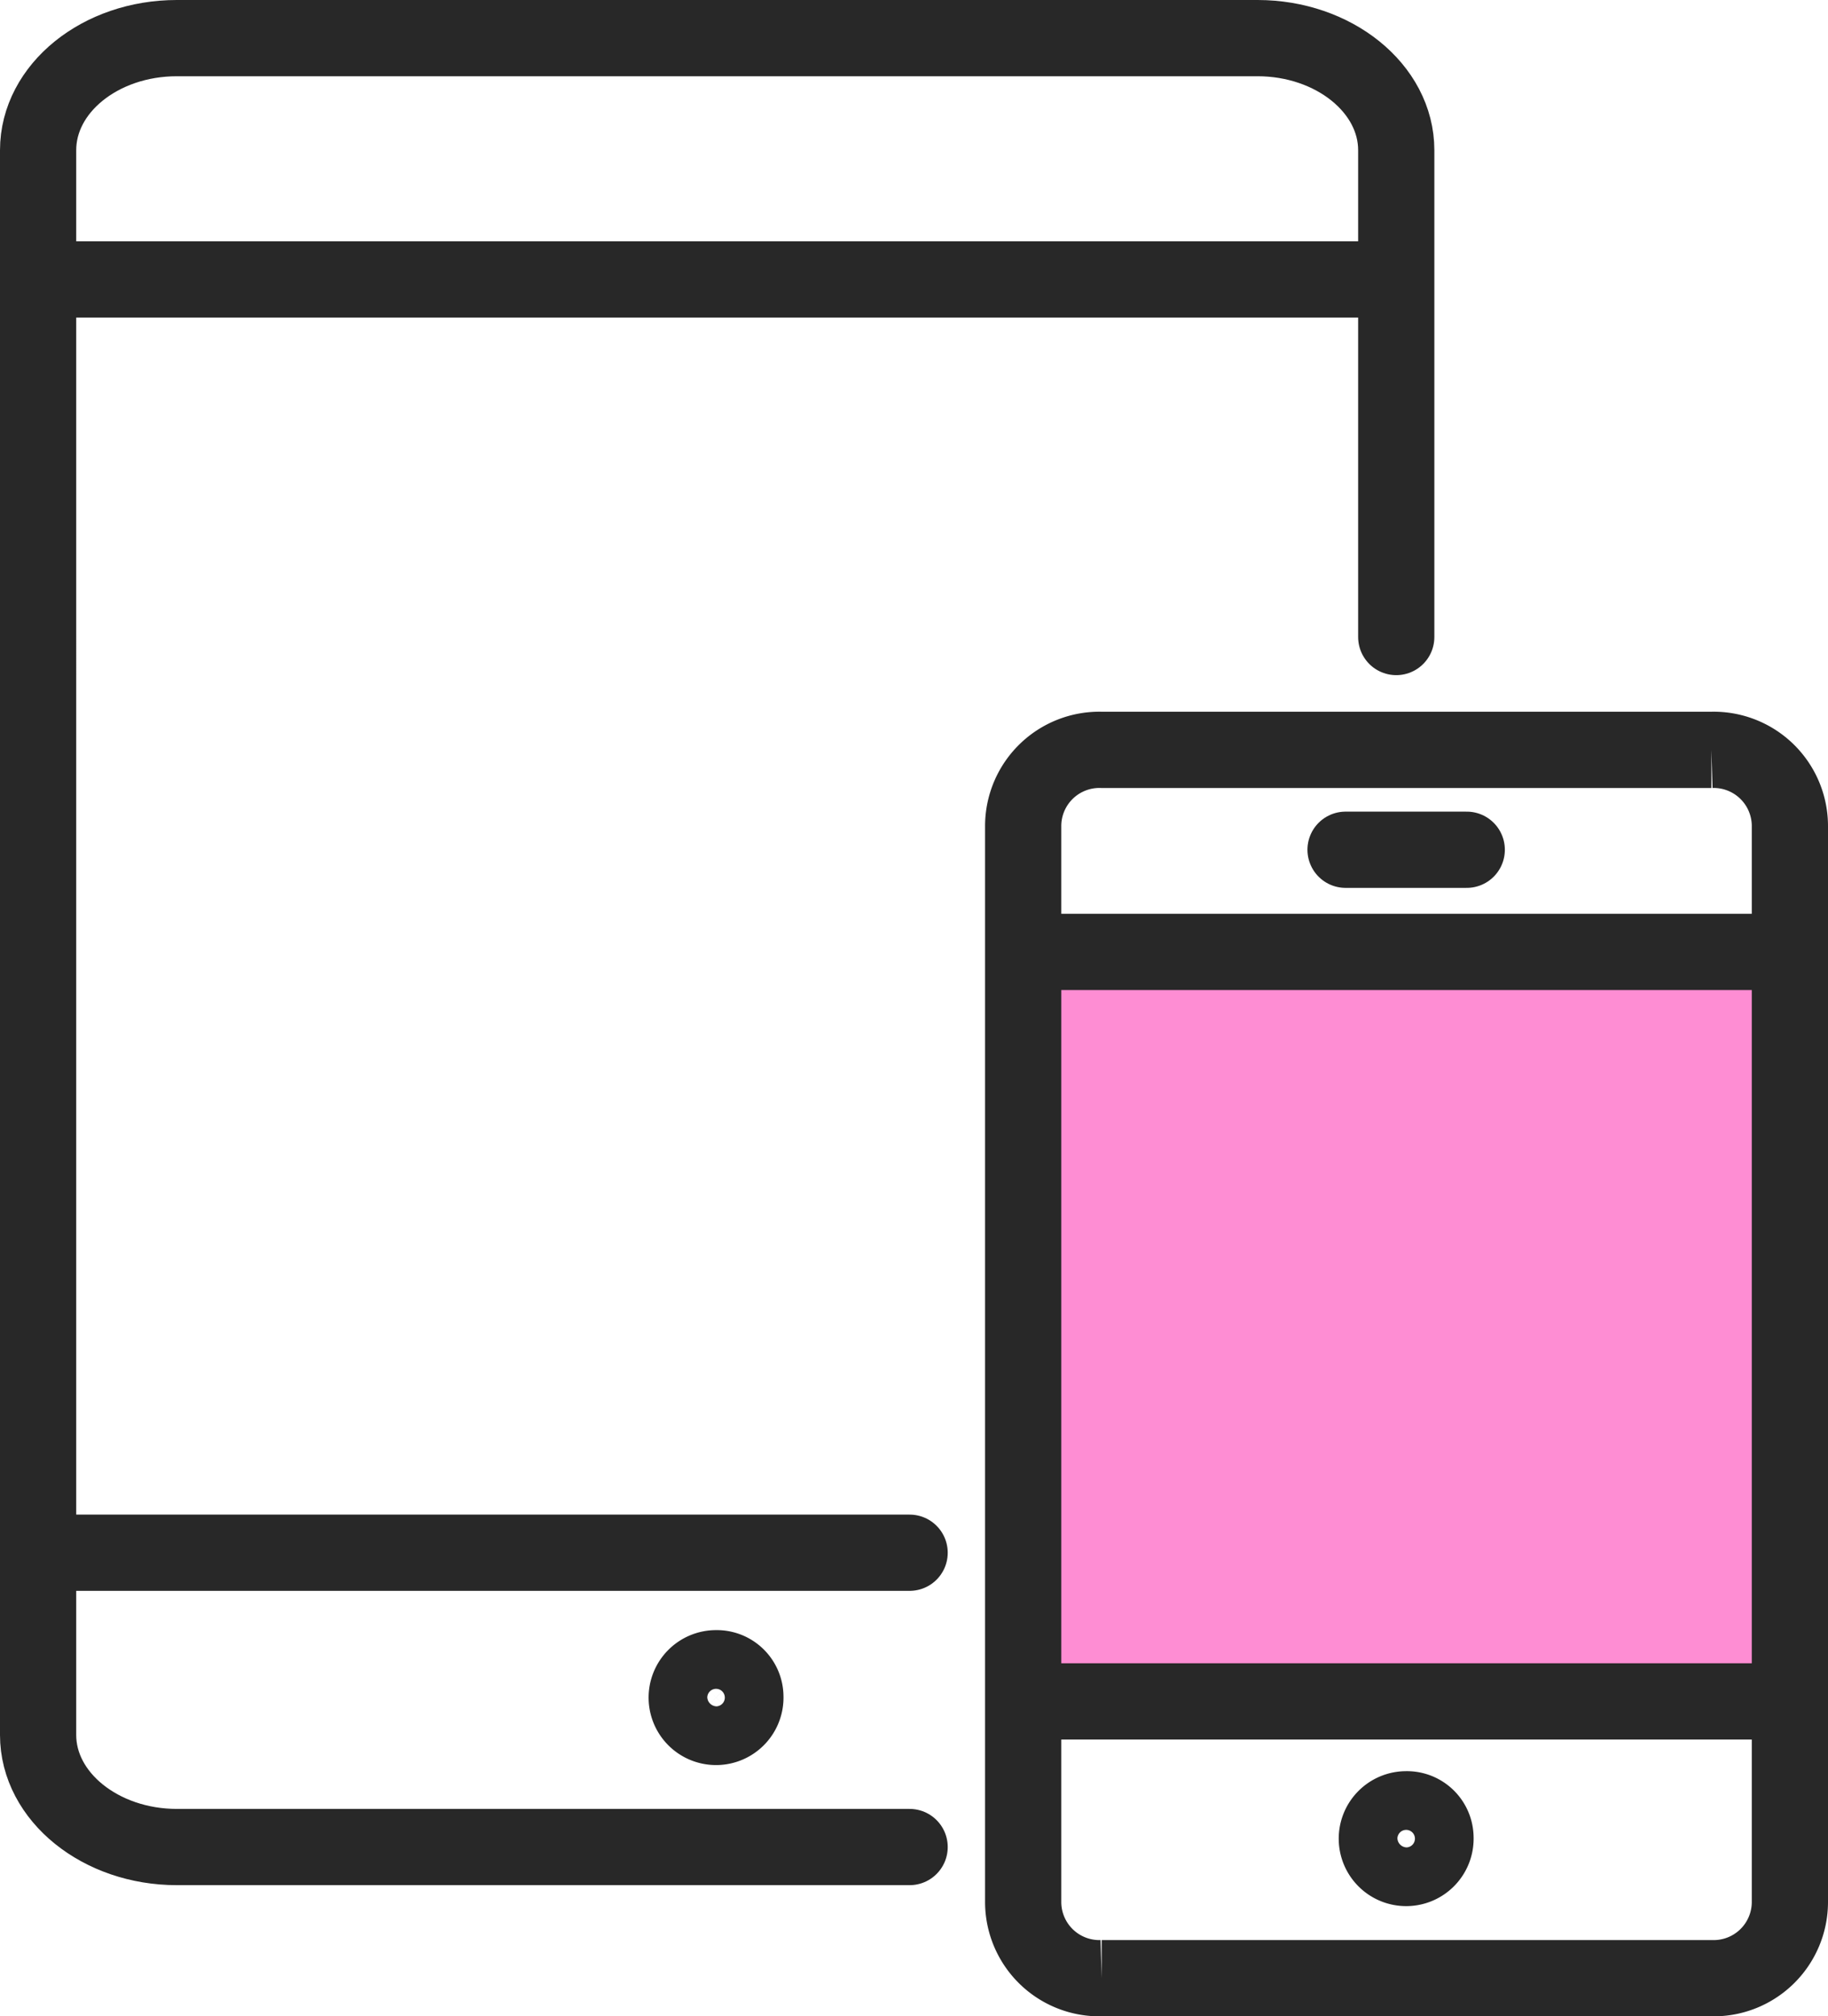
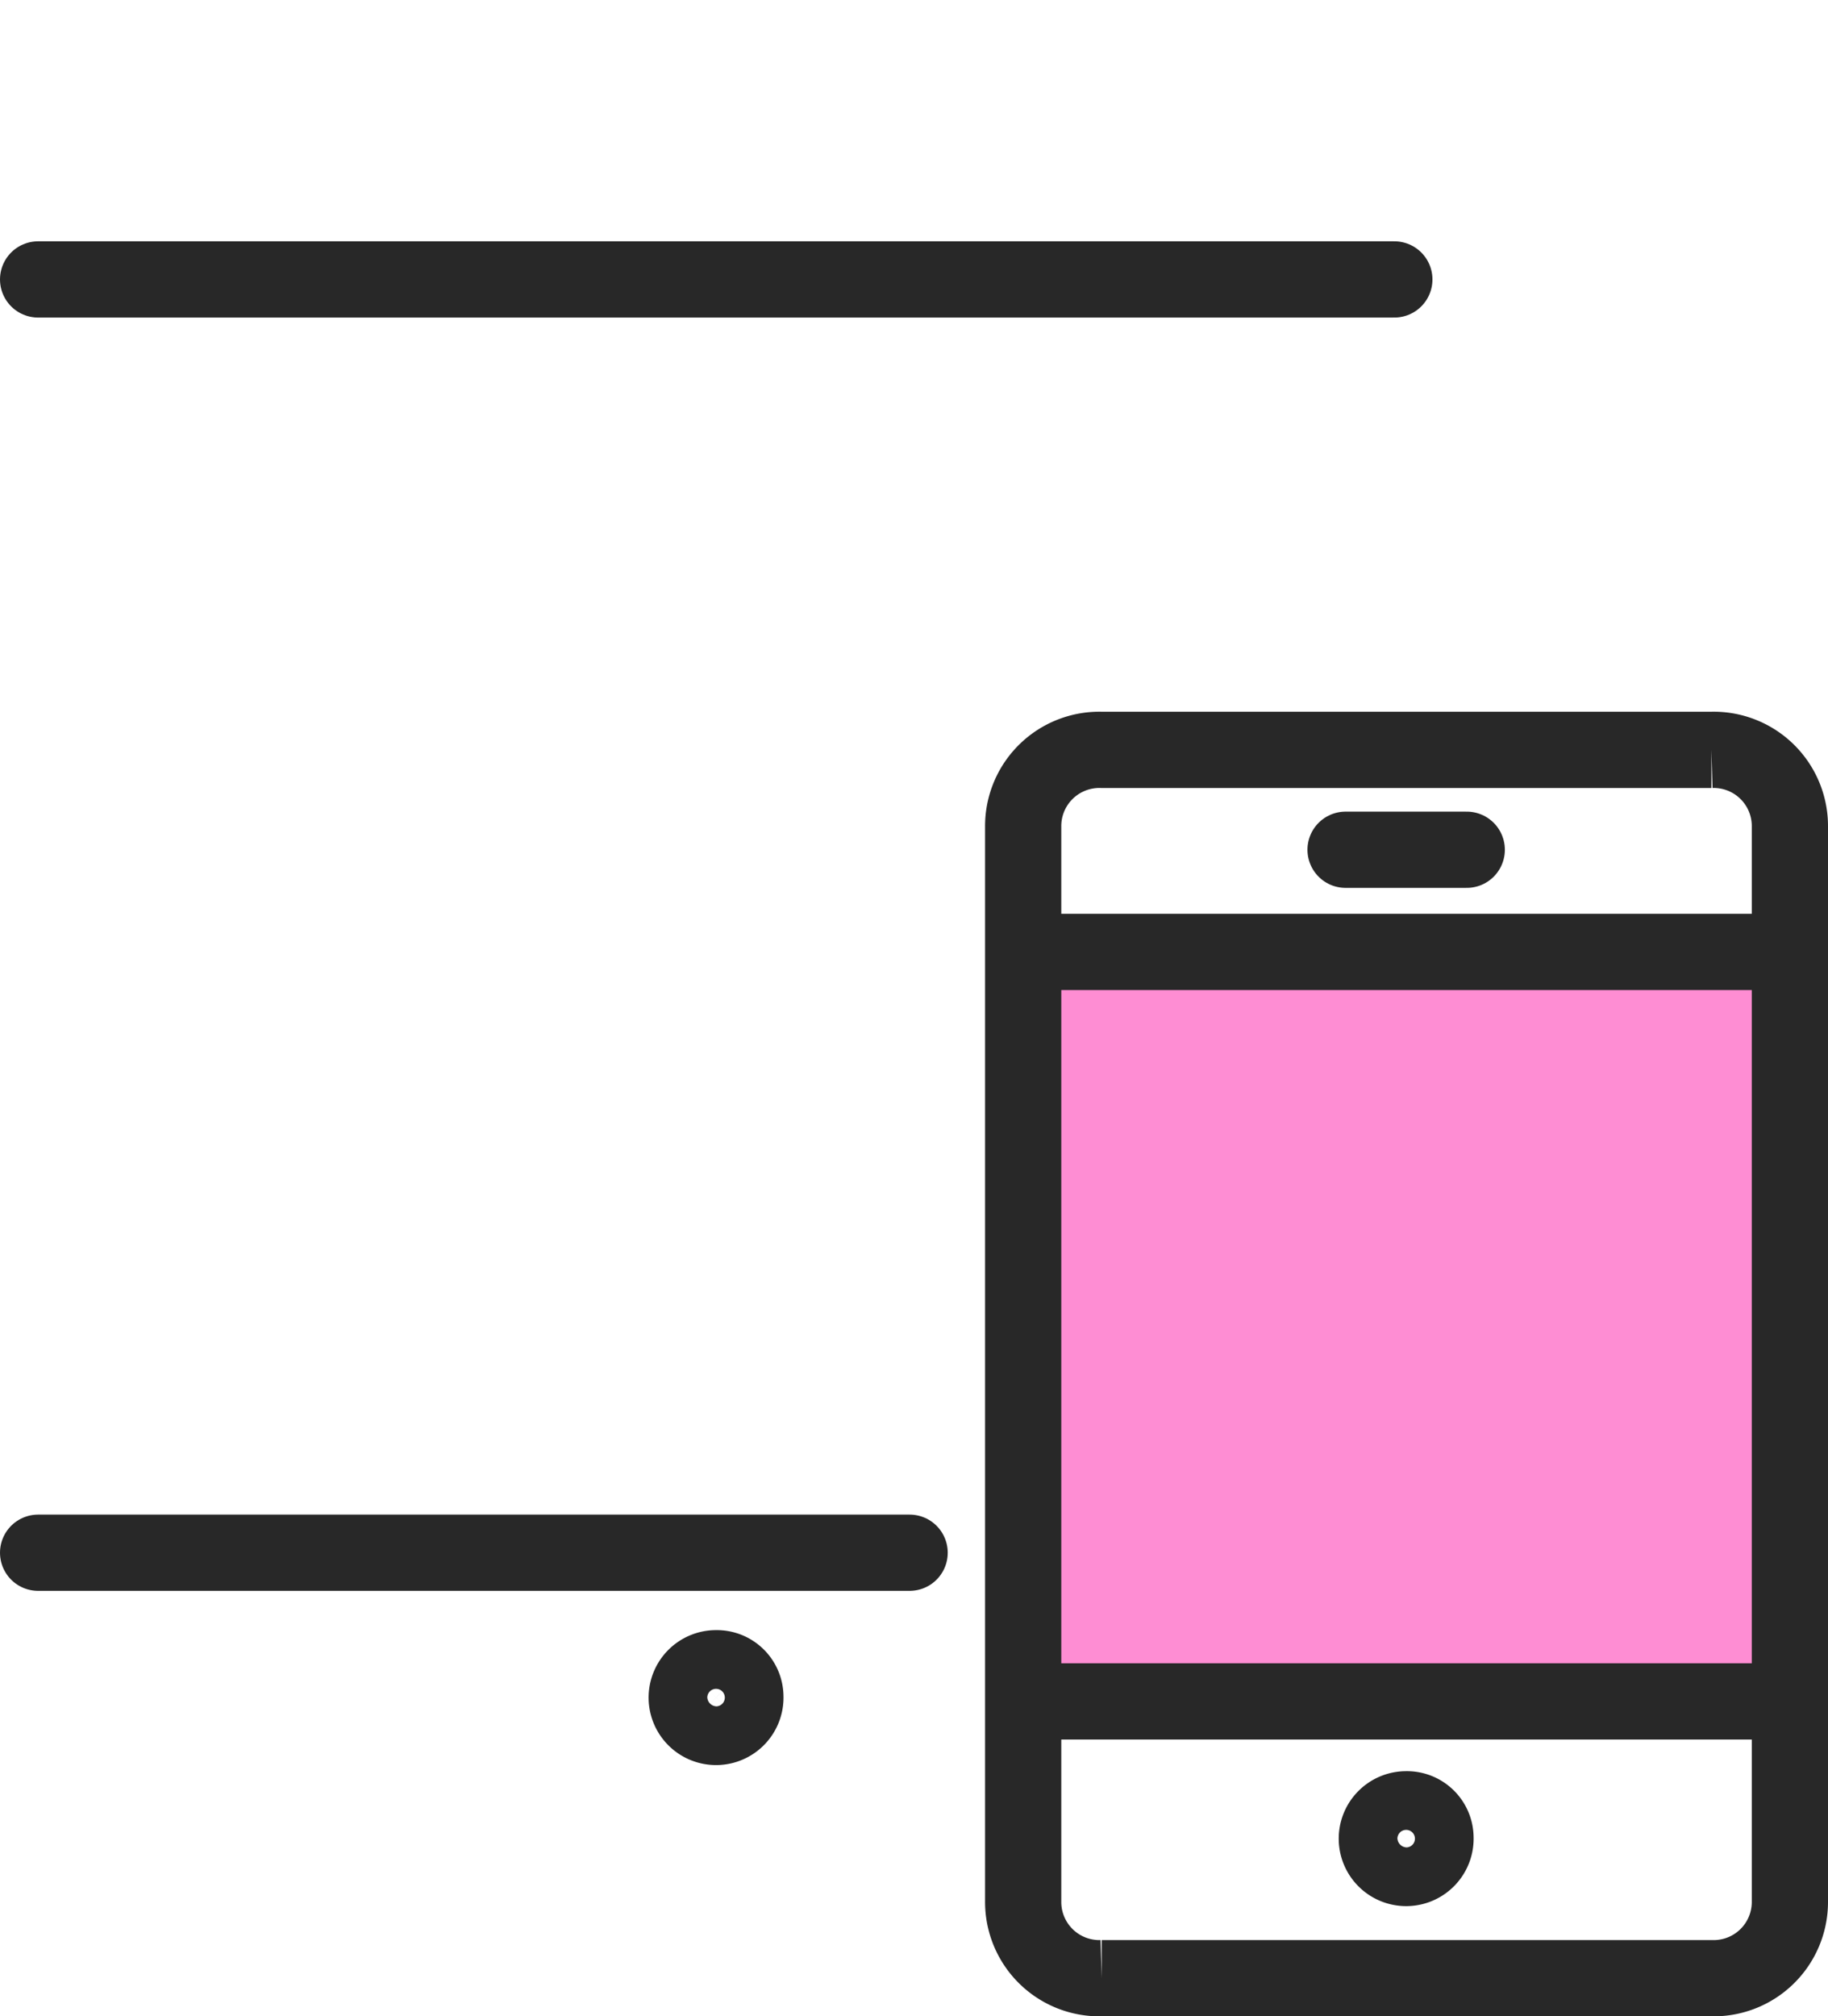
<svg xmlns="http://www.w3.org/2000/svg" width="47.97" height="52.89" viewBox="0 0 47.97 52.89">
  <defs>
    <style>.cls-1{fill:#fc30af;opacity:0.55;}.cls-2,.cls-3,.cls-4,.cls-5{fill:none;stroke:#282828;stroke-width:2px;}.cls-2,.cls-3{stroke-linecap:round;}.cls-2,.cls-4{stroke-miterlimit:10;}.cls-3,.cls-5{stroke-linejoin:round;}</style>
  </defs>
  <title>Asset 40</title>
  <g id="Layer_2" data-name="Layer 2">
    <g id="Layer_1-2" data-name="Layer 1">
      <polygon class="cls-1" points="26.83 25.92 26.83 43.76 27.75 44.68 46.43 44.68 46.97 43.42 46.97 25.92 45.76 24.73 27.43 24.73 26.83 25.92" />
-       <path class="cls-2" d="M23.87,48.45H4.64c-2,0-3.64-1.32-3.64-2.94V3.94C1,2.32,2.63,1,4.64,1H33c2,0,3.64,1.32,3.64,2.94V16.71" />
      <line class="cls-3" x1="1" y1="7.33" x2="36.59" y2="7.33" />
      <line class="cls-3" x1="1" y1="40.73" x2="23.87" y2="40.73" />
      <path class="cls-3" d="M19.56,44.5a.77.77,0,1,1-.77-.74A.75.75,0,0,1,19.56,44.5Z" />
      <path class="cls-4" d="M44.91,51.89h-16a2,2,0,0,1-2.06-2V21.67a2,2,0,0,1,2.06-2h16a2,2,0,0,1,2.06,2V49.89A2,2,0,0,1,44.91,51.89Z" />
      <line class="cls-5" x1="26.83" y1="24.97" x2="46.97" y2="24.97" />
      <line class="cls-5" x1="26.83" y1="44.63" x2="46.97" y2="44.63" />
      <line class="cls-3" x1="35.31" y1="22.29" x2="38.49" y2="22.29" />
      <path class="cls-5" d="M37.67,48.2a.77.77,0,1,1-.77-.74A.75.75,0,0,1,37.67,48.2Z" />
    </g>
  </g>
</svg>